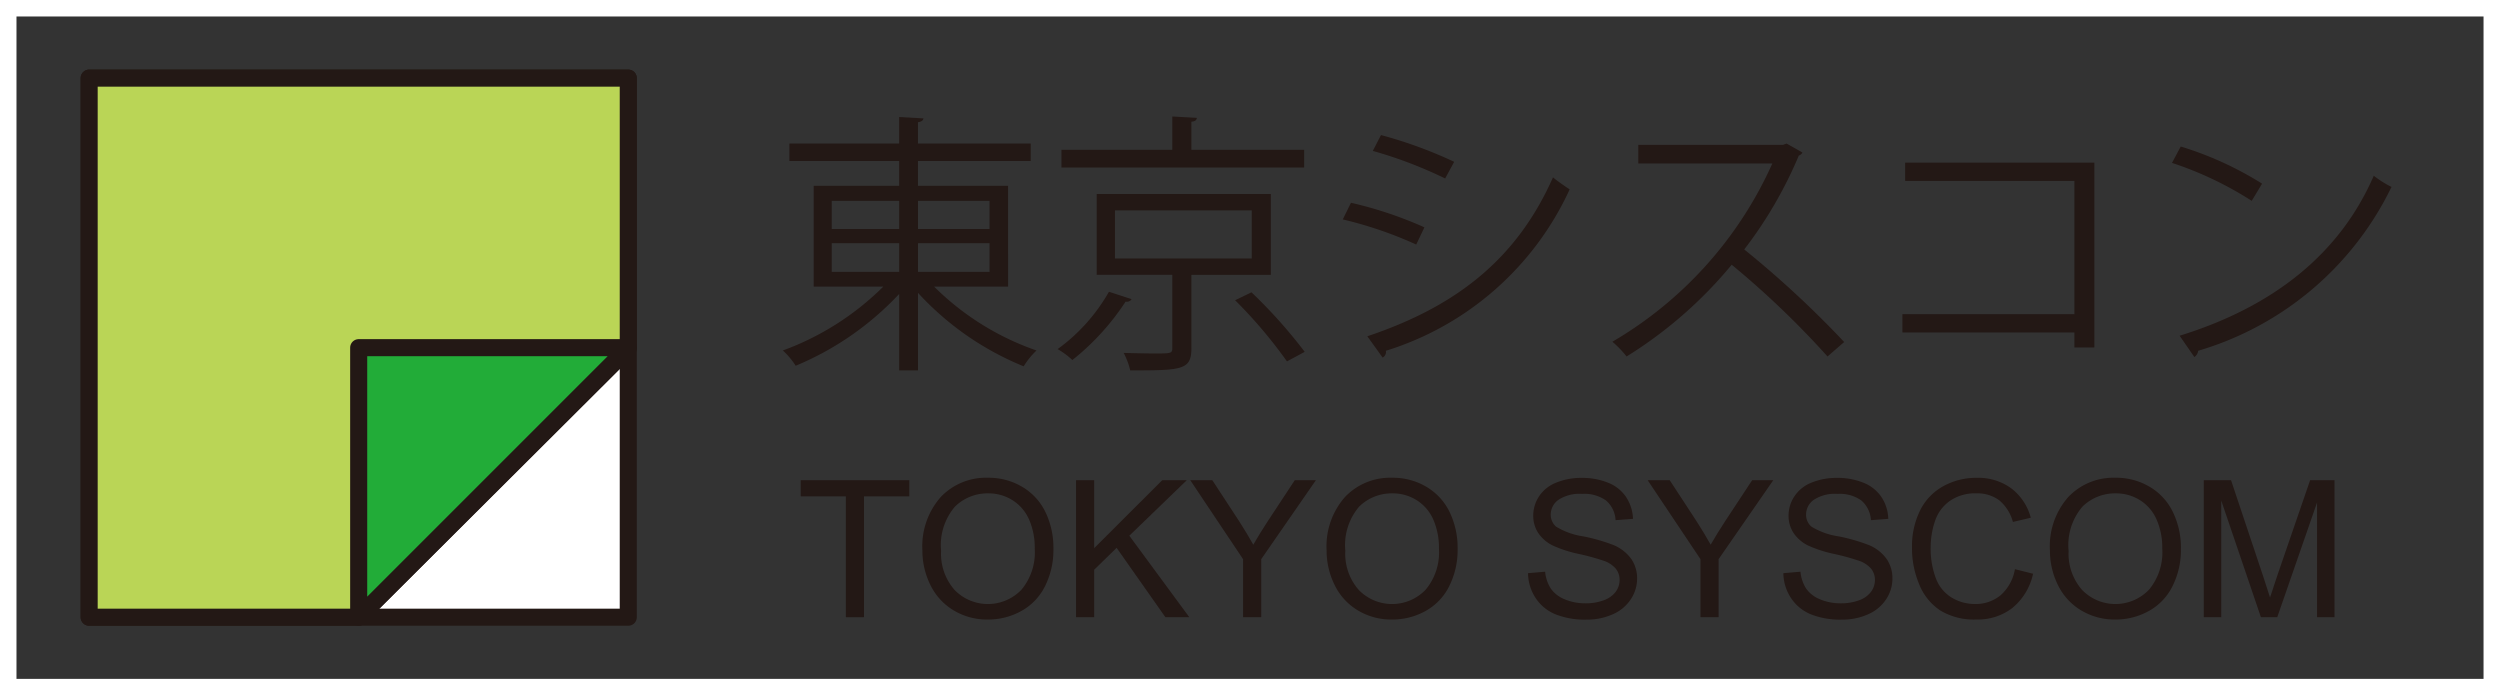
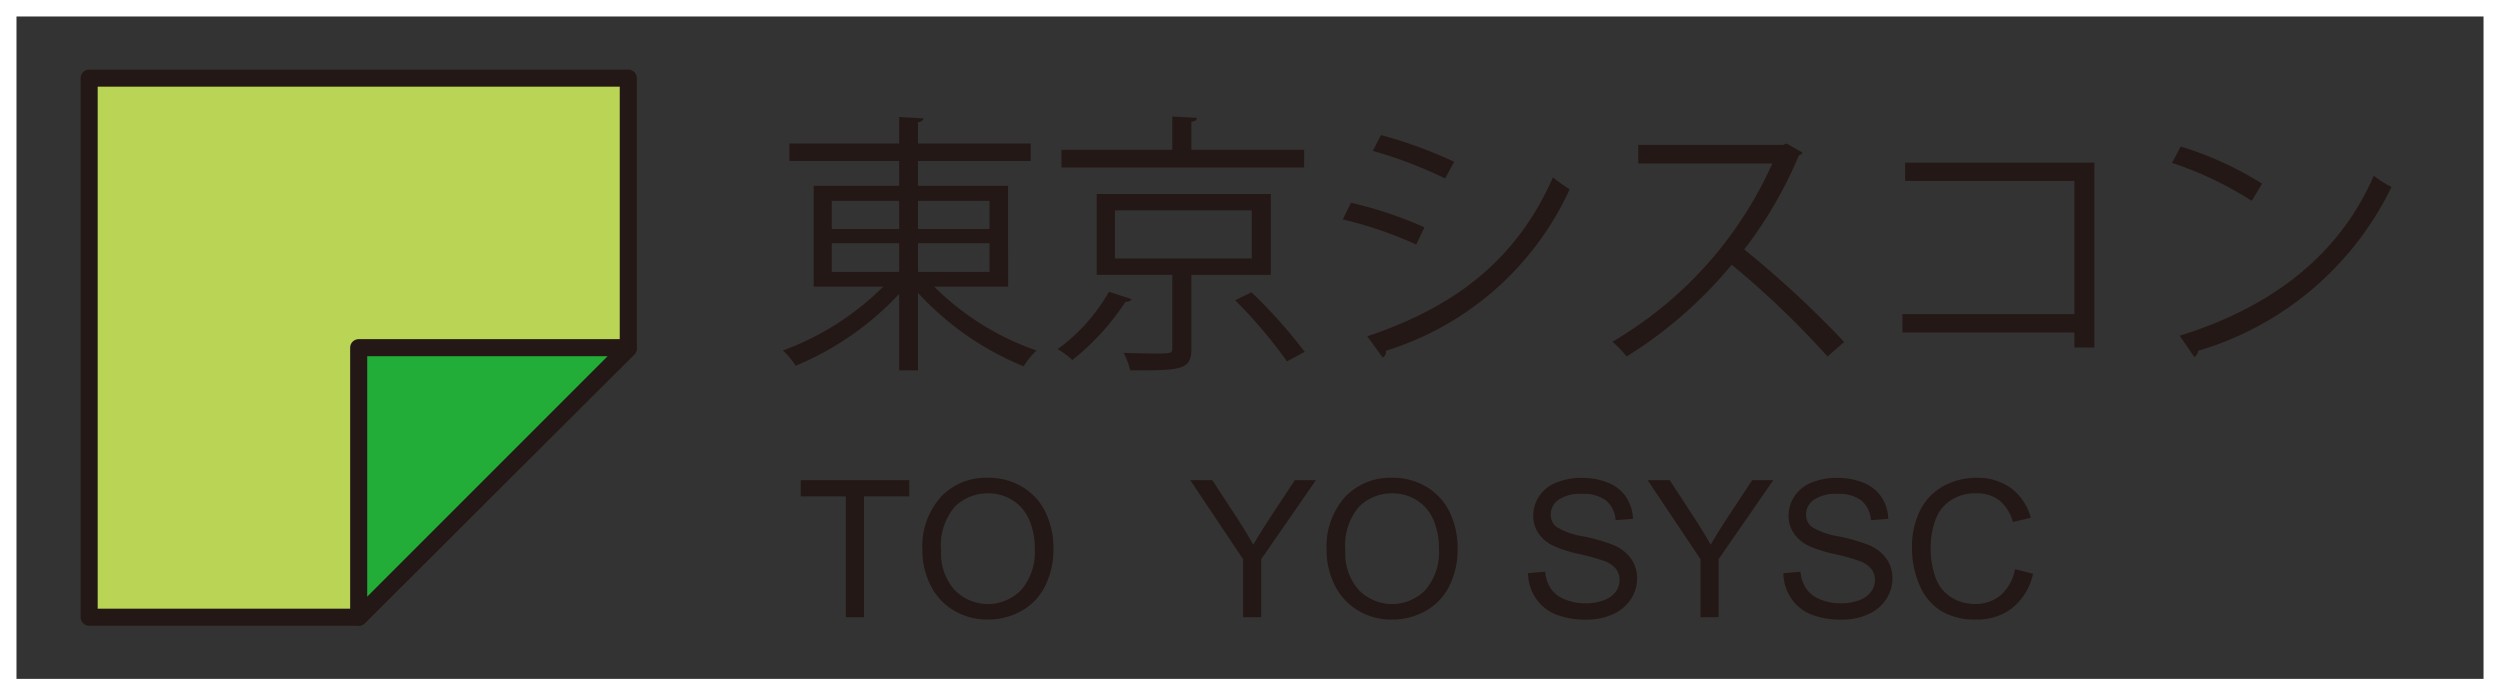
<svg xmlns="http://www.w3.org/2000/svg" id="レイヤー_1" data-name="レイヤー 1" viewBox="0 0 111.636 31.05">
  <rect x="0" y="0" width="111.636" height="31.05" fill="#333333" stroke="none" />
  <defs>
    <style>
      .cls-1 {
        fill: #fff;
      }

      .cls-2, .cls-6 {
        fill: none;
      }

      .cls-2 {
        stroke: #231815;
        stroke-linecap: round;
        stroke-linejoin: round;
        stroke-width: 0.762px;
      }

      .cls-3 {
        fill: #bad556;
      }

      .cls-4 {
        fill: #22ac38;
      }

      .cls-5 {
        fill: #231815;
      }

      .cls-6 {
        stroke: #fff;
        stroke-miterlimit: 10;
        stroke-width: 0.736px;
      }
    </style>
  </defs>
  <title>logo_sys</title>
-   <rect class="cls-1" x="3.982" y="3.489" width="24.073" height="24.073" />
-   <rect class="cls-2" x="3.982" y="3.489" width="24.073" height="24.073" />
  <polygon class="cls-3" points="16.018 27.561 3.981 27.561 3.981 3.488 28.055 3.488 28.055 15.569 16.018 27.561" />
  <polygon class="cls-2" points="16.018 27.561 3.981 27.561 3.981 3.488 28.055 3.488 28.055 15.569 16.018 27.561" />
  <polygon class="cls-4" points="22.036 21.543 16.017 27.562 16.017 15.525 28.054 15.525 22.036 21.543" />
  <polygon class="cls-2" points="22.036 21.543 16.017 27.562 16.017 15.525 28.054 15.525 22.036 21.543" />
  <g>
    <path class="cls-5" d="M284.748,418.248h-3.304a12.1,12.1,0,0,0,4.572,2.853,3.534,3.534,0,0,0-.573.707,13.094,13.094,0,0,1-4.718-3.28v3.462h-.841v-3.414a13.321,13.321,0,0,1-4.621,3.207,3.388,3.388,0,0,0-.573-.683,12.375,12.375,0,0,0,4.486-2.853h-3.109v-4.499h3.816v-1.109h-4.901v-.78h4.901v-1.183l1.085.061c-.012.085-.073.146-.244.171v.951h5.035v.78h-5.035v1.109h4.023Zm-7.876-3.828v1.256h3.012v-1.256Zm0,1.89v1.28h3.012v-1.28Zm7.047-1.89h-3.194v1.256h3.194Zm0,3.17v-1.28h-3.194v1.28Z" transform="translate(-239.732 -405.45)" />
    <path class="cls-5" d="M290.263,418.809a.248.248,0,0,1-.268.109,11.006,11.006,0,0,1-2.377,2.609,3.546,3.546,0,0,0-.658-.488,8.1,8.1,0,0,0,2.292-2.561Zm7.705-6.669v.792H287.13v-.792h4.95v-1.488l1.097.061c-.012.098-.073.159-.244.171v1.256Zm-1.487,5.583h-3.548v3.28c0,.975-.427.987-2.731.987a3.394,3.394,0,0,0-.292-.78c.524.012,1,.024,1.366.024.744,0,.805,0,.805-.244v-3.268h-3.377v-3.608H296.481Zm-6.961-2.877v2.146h6.108v-2.146Zm7.681,6.742a21.116,21.116,0,0,0-2.316-2.731l.731-.354a22.42,22.42,0,0,1,2.377,2.658Z" transform="translate(-239.732 -405.45)" />
    <path class="cls-5" d="M300.059,414.505a17.473,17.473,0,0,1,3.279,1.097l-.365.768a17.773,17.773,0,0,0-3.28-1.122Zm.73,5.961c3.963-1.329,6.67-3.438,8.291-7.096.184.159.561.415.744.537a13.38,13.38,0,0,1-8.205,7.206.288.288,0,0,1-.146.305Zm.61-8.985a19.578,19.578,0,0,1,3.268,1.195l-.402.744a19.23,19.23,0,0,0-3.231-1.231Z" transform="translate(-239.732 -405.45)" />
    <path class="cls-5" d="M320.217,412.261a.256.256,0,0,1-.159.134,18.836,18.836,0,0,1-2.438,4.194,44.845,44.845,0,0,1,4.463,4.133l-.744.646a39.729,39.729,0,0,0-4.279-4.097,19.179,19.179,0,0,1-4.693,4.097,4.588,4.588,0,0,0-.635-.658A17.488,17.488,0,0,0,318.875,412.749h-5.986v-.829h6.462l.159-.061Z" transform="translate(-239.732 -405.45)" />
    <path class="cls-5" d="M333.254,412.712v8.254h-.89v-.67h-7.681V419.479h7.681V413.529h-7.559v-.817Z" transform="translate(-239.732 -405.45)" />
    <path class="cls-5" d="M337.111,411.993a15.138,15.138,0,0,1,3.633,1.658l-.463.768a15.571,15.571,0,0,0-3.56-1.695Zm-.049,8.449c4.328-1.341,7.205-3.767,8.669-7.144a4.725,4.725,0,0,0,.792.5,13.972,13.972,0,0,1-8.632,7.315.396.396,0,0,1-.171.28Z" transform="translate(-239.732 -405.45)" />
  </g>
  <g>
    <path class="cls-5" d="M277.503,433.011v-5.396H275.487v-.722h4.85v.722H278.313v5.396Z" transform="translate(-239.732 -405.45)" />
    <path class="cls-5" d="M280.921,430.031a3.325,3.325,0,0,1,.818-2.385,2.78,2.78,0,0,1,2.112-.862,2.925,2.925,0,0,1,1.528.405,2.643,2.643,0,0,1,1.037,1.129,3.663,3.663,0,0,1,.356,1.642,3.6,3.6,0,0,1-.375,1.665,2.558,2.558,0,0,1-1.064,1.112,3.041,3.041,0,0,1-1.486.378,2.893,2.893,0,0,1-1.544-.417,2.687,2.687,0,0,1-1.031-1.14A3.45,3.45,0,0,1,280.921,430.031Zm.835.013a2.45,2.45,0,0,0,.595,1.742,2.074,2.074,0,0,0,2.996-.006,2.599,2.599,0,0,0,.591-1.824,3.144,3.144,0,0,0-.252-1.305,1.938,1.938,0,0,0-.739-.863,1.998,1.998,0,0,0-1.091-.307,2.07,2.07,0,0,0-1.479.59A2.641,2.641,0,0,0,281.756,430.044Z" transform="translate(-239.732 -405.45)" />
-     <path class="cls-5" d="M287.782,433.011v-6.118h.81v3.034l3.039-3.034H292.728l-2.567,2.479,2.679,3.639H291.772l-2.178-3.097-1.002.977v2.12Z" transform="translate(-239.732 -405.45)" />
    <path class="cls-5" d="M295.24,433.011v-2.592l-2.358-3.526h.985l1.207,1.845q.333.517.622,1.035.275-.48.668-1.081l1.185-1.799h.943l-2.441,3.526v2.592Z" transform="translate(-239.732 -405.45)" />
    <path class="cls-5" d="M298.971,430.031a3.325,3.325,0,0,1,.818-2.385,2.779,2.779,0,0,1,2.111-.862,2.927,2.927,0,0,1,1.528.405,2.643,2.643,0,0,1,1.037,1.129,3.67,3.67,0,0,1,.356,1.642,3.606,3.606,0,0,1-.375,1.665,2.561,2.561,0,0,1-1.064,1.112,3.042,3.042,0,0,1-1.486.378,2.892,2.892,0,0,1-1.544-.417,2.679,2.679,0,0,1-1.03-1.14A3.444,3.444,0,0,1,298.971,430.031Zm.835.013a2.449,2.449,0,0,0,.594,1.742,2.074,2.074,0,0,0,2.996-.006,2.597,2.597,0,0,0,.592-1.824,3.144,3.144,0,0,0-.253-1.305,1.943,1.943,0,0,0-.739-.863,1.996,1.996,0,0,0-1.091-.307,2.07,2.07,0,0,0-1.479.59A2.641,2.641,0,0,0,299.807,430.044Z" transform="translate(-239.732 -405.45)" />
    <path class="cls-5" d="M307.965,431.045l.764-.066a1.686,1.686,0,0,0,.253.753,1.376,1.376,0,0,0,.615.477,2.328,2.328,0,0,0,.938.181,2.249,2.249,0,0,0,.818-.138,1.138,1.138,0,0,0,.528-.377.879.879,0,0,0,.173-.524.797.797,0,0,0-.166-.503,1.235,1.235,0,0,0-.552-.36,10.49,10.49,0,0,0-1.089-.299,5.53,5.53,0,0,1-1.182-.382,1.653,1.653,0,0,1-.652-.569,1.393,1.393,0,0,1-.215-.762,1.559,1.559,0,0,1,.262-.866,1.628,1.628,0,0,1,.769-.611,2.922,2.922,0,0,1,1.122-.209,3.068,3.068,0,0,1,1.201.22,1.727,1.727,0,0,1,.799.645,1.869,1.869,0,0,1,.301.964l-.777.059a1.249,1.249,0,0,0-.423-.876,1.647,1.647,0,0,0-1.066-.297,1.714,1.714,0,0,0-1.071.27.811.811,0,0,0-.336.648.698.698,0,0,0,.238.543,3.226,3.226,0,0,0,1.221.436,8.123,8.123,0,0,1,1.354.391,1.853,1.853,0,0,1,.789.624,1.527,1.527,0,0,1,.255.87,1.664,1.664,0,0,1-.28.92,1.834,1.834,0,0,1-.804.672,2.794,2.794,0,0,1-1.179.24,3.522,3.522,0,0,1-1.392-.242,1.945,1.945,0,0,1-.881-.729A2.066,2.066,0,0,1,307.965,431.045Z" transform="translate(-239.732 -405.45)" />
    <path class="cls-5" d="M315.665,433.011v-2.592l-2.358-3.526h.985l1.206,1.845q.334.517.622,1.035.275-.48.668-1.081l1.185-1.799h.943l-2.441,3.526v2.592Z" transform="translate(-239.732 -405.45)" />
    <path class="cls-5" d="M319.367,431.045l.764-.066a1.674,1.674,0,0,0,.252.753,1.387,1.387,0,0,0,.615.477,2.336,2.336,0,0,0,.939.181,2.253,2.253,0,0,0,.818-.138,1.13,1.13,0,0,0,.527-.377.88.88,0,0,0,.174-.524.799.799,0,0,0-.168-.503,1.236,1.236,0,0,0-.551-.36,10.521,10.521,0,0,0-1.088-.299,5.511,5.511,0,0,1-1.182-.382,1.656,1.656,0,0,1-.653-.569,1.393,1.393,0,0,1-.215-.762,1.552,1.552,0,0,1,.263-.866,1.63,1.63,0,0,1,.768-.611,2.927,2.927,0,0,1,1.123-.209,3.063,3.063,0,0,1,1.2.22,1.73,1.73,0,0,1,.8.645,1.858,1.858,0,0,1,.299.964l-.775.059a1.25,1.25,0,0,0-.424-.876,1.643,1.643,0,0,0-1.066-.297,1.711,1.711,0,0,0-1.07.27.808.808,0,0,0-.336.648.698.698,0,0,0,.238.543,3.226,3.226,0,0,0,1.221.436,8.074,8.074,0,0,1,1.354.391,1.847,1.847,0,0,1,.789.624,1.519,1.519,0,0,1,.254.87,1.655,1.655,0,0,1-.279.92,1.826,1.826,0,0,1-.803.672,2.799,2.799,0,0,1-1.18.24,3.517,3.517,0,0,1-1.391-.242,1.945,1.945,0,0,1-.881-.729A2.058,2.058,0,0,1,319.367,431.045Z" transform="translate(-239.732 -405.45)" />
    <path class="cls-5" d="M329.708,430.866l.81.204a2.721,2.721,0,0,1-.916,1.521,2.525,2.525,0,0,1-1.617.523,2.904,2.904,0,0,1-1.608-.402,2.515,2.515,0,0,1-.943-1.167,4.156,4.156,0,0,1-.323-1.64,3.611,3.611,0,0,1,.365-1.668,2.502,2.502,0,0,1,1.039-1.08,3.026,3.026,0,0,1,1.483-.37,2.507,2.507,0,0,1,1.544.468,2.425,2.425,0,0,1,.873,1.314l-.798.188a1.892,1.892,0,0,0-.617-.972,1.645,1.645,0,0,0-1.019-.305,1.976,1.976,0,0,0-1.179.338,1.785,1.785,0,0,0-.666.907,3.656,3.656,0,0,0-.191,1.175,3.723,3.723,0,0,0,.228,1.363,1.694,1.694,0,0,0,.707.87,1.989,1.989,0,0,0,1.039.288,1.743,1.743,0,0,0,1.152-.393A2.012,2.012,0,0,0,329.708,430.866Z" transform="translate(-239.732 -405.45)" />
-     <path class="cls-5" d="M331.27,430.031a3.321,3.321,0,0,1,.818-2.385,2.778,2.778,0,0,1,2.111-.862,2.923,2.923,0,0,1,1.527.405,2.631,2.631,0,0,1,1.037,1.129,3.657,3.657,0,0,1,.357,1.642,3.607,3.607,0,0,1-.376,1.665,2.556,2.556,0,0,1-1.064,1.112,3.038,3.038,0,0,1-1.485.378,2.89,2.89,0,0,1-1.544-.417,2.682,2.682,0,0,1-1.031-1.14A3.457,3.457,0,0,1,331.27,430.031Zm.835.013a2.45,2.45,0,0,0,.595,1.742,2.074,2.074,0,0,0,2.996-.006,2.601,2.601,0,0,0,.591-1.824,3.129,3.129,0,0,0-.253-1.305,1.934,1.934,0,0,0-.738-.863,2,2,0,0,0-1.092-.307,2.071,2.071,0,0,0-1.479.59A2.641,2.641,0,0,0,332.104,430.044Z" transform="translate(-239.732 -405.45)" />
-     <path class="cls-5" d="M338.14,433.011v-6.118h1.218l1.448,4.332q.201.605.293.906.104-.334.325-.981l1.465-4.257h1.089v6.118h-.78v-5.12l-1.777,5.12h-.73l-1.77-5.208v5.208Z" transform="translate(-239.732 -405.45)" />
  </g>
  <rect class="cls-6" x="0.368" y="0.368" width="110.901" height="30.315" />
</svg>